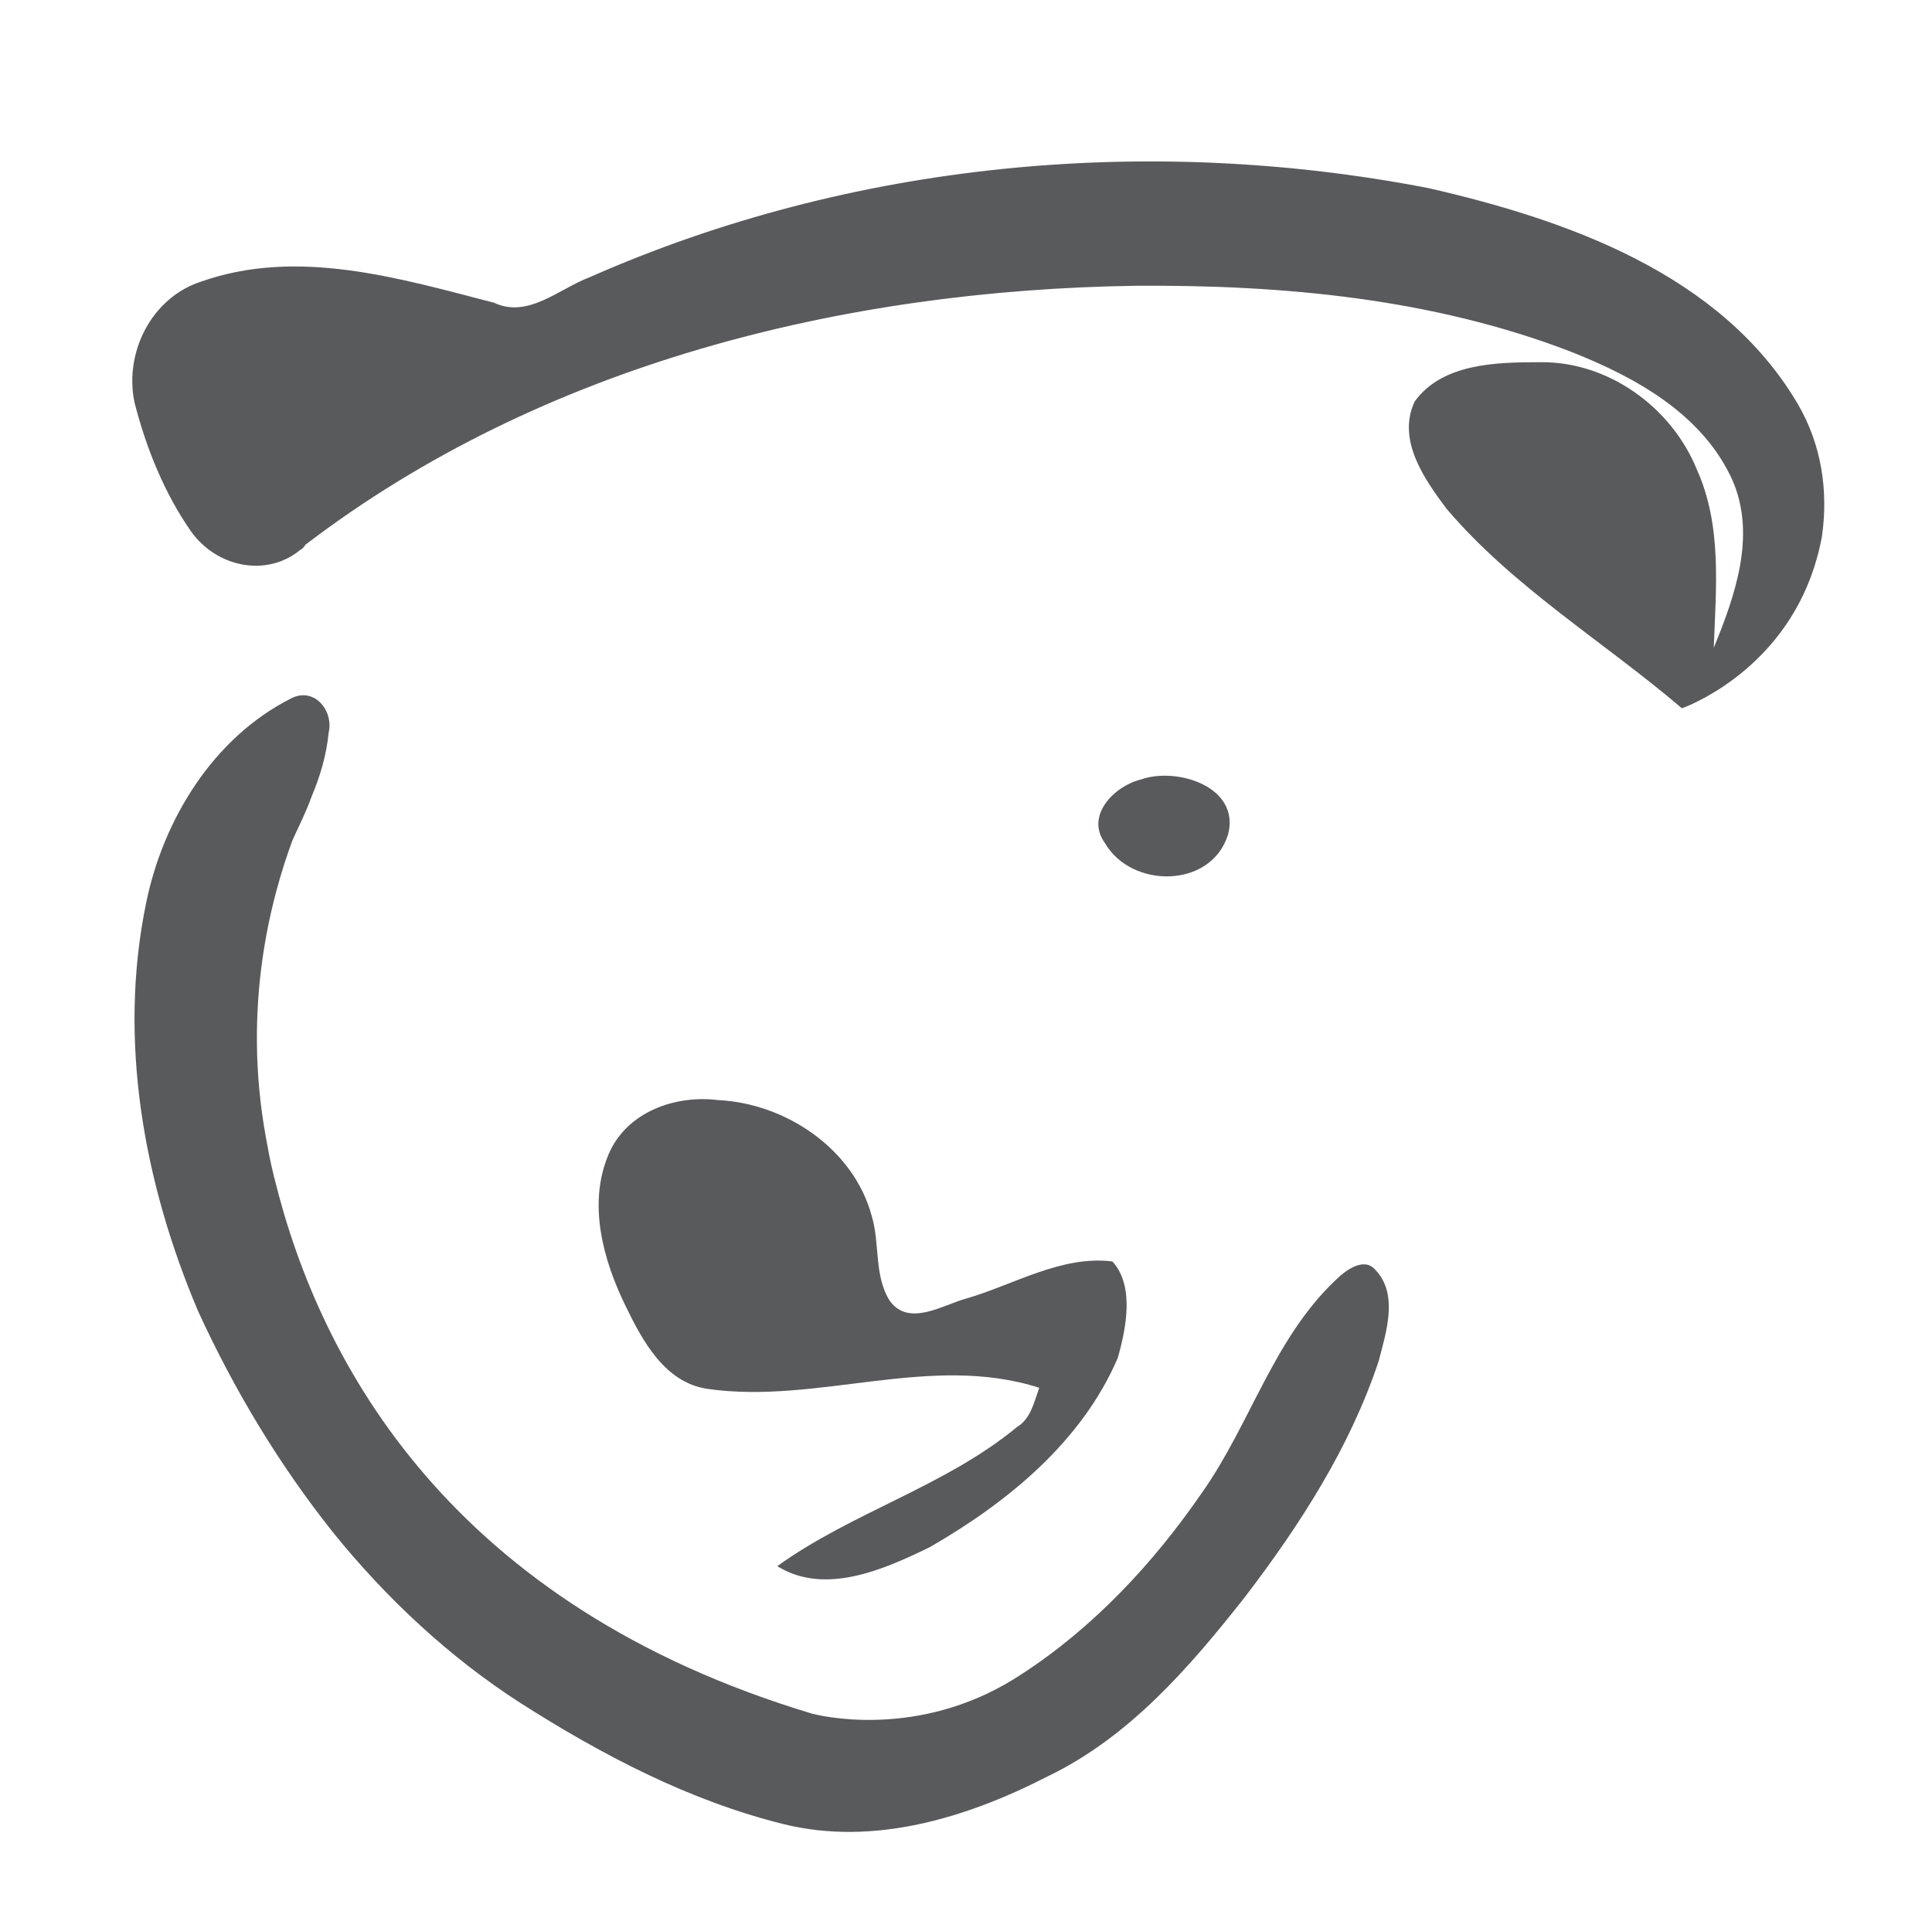
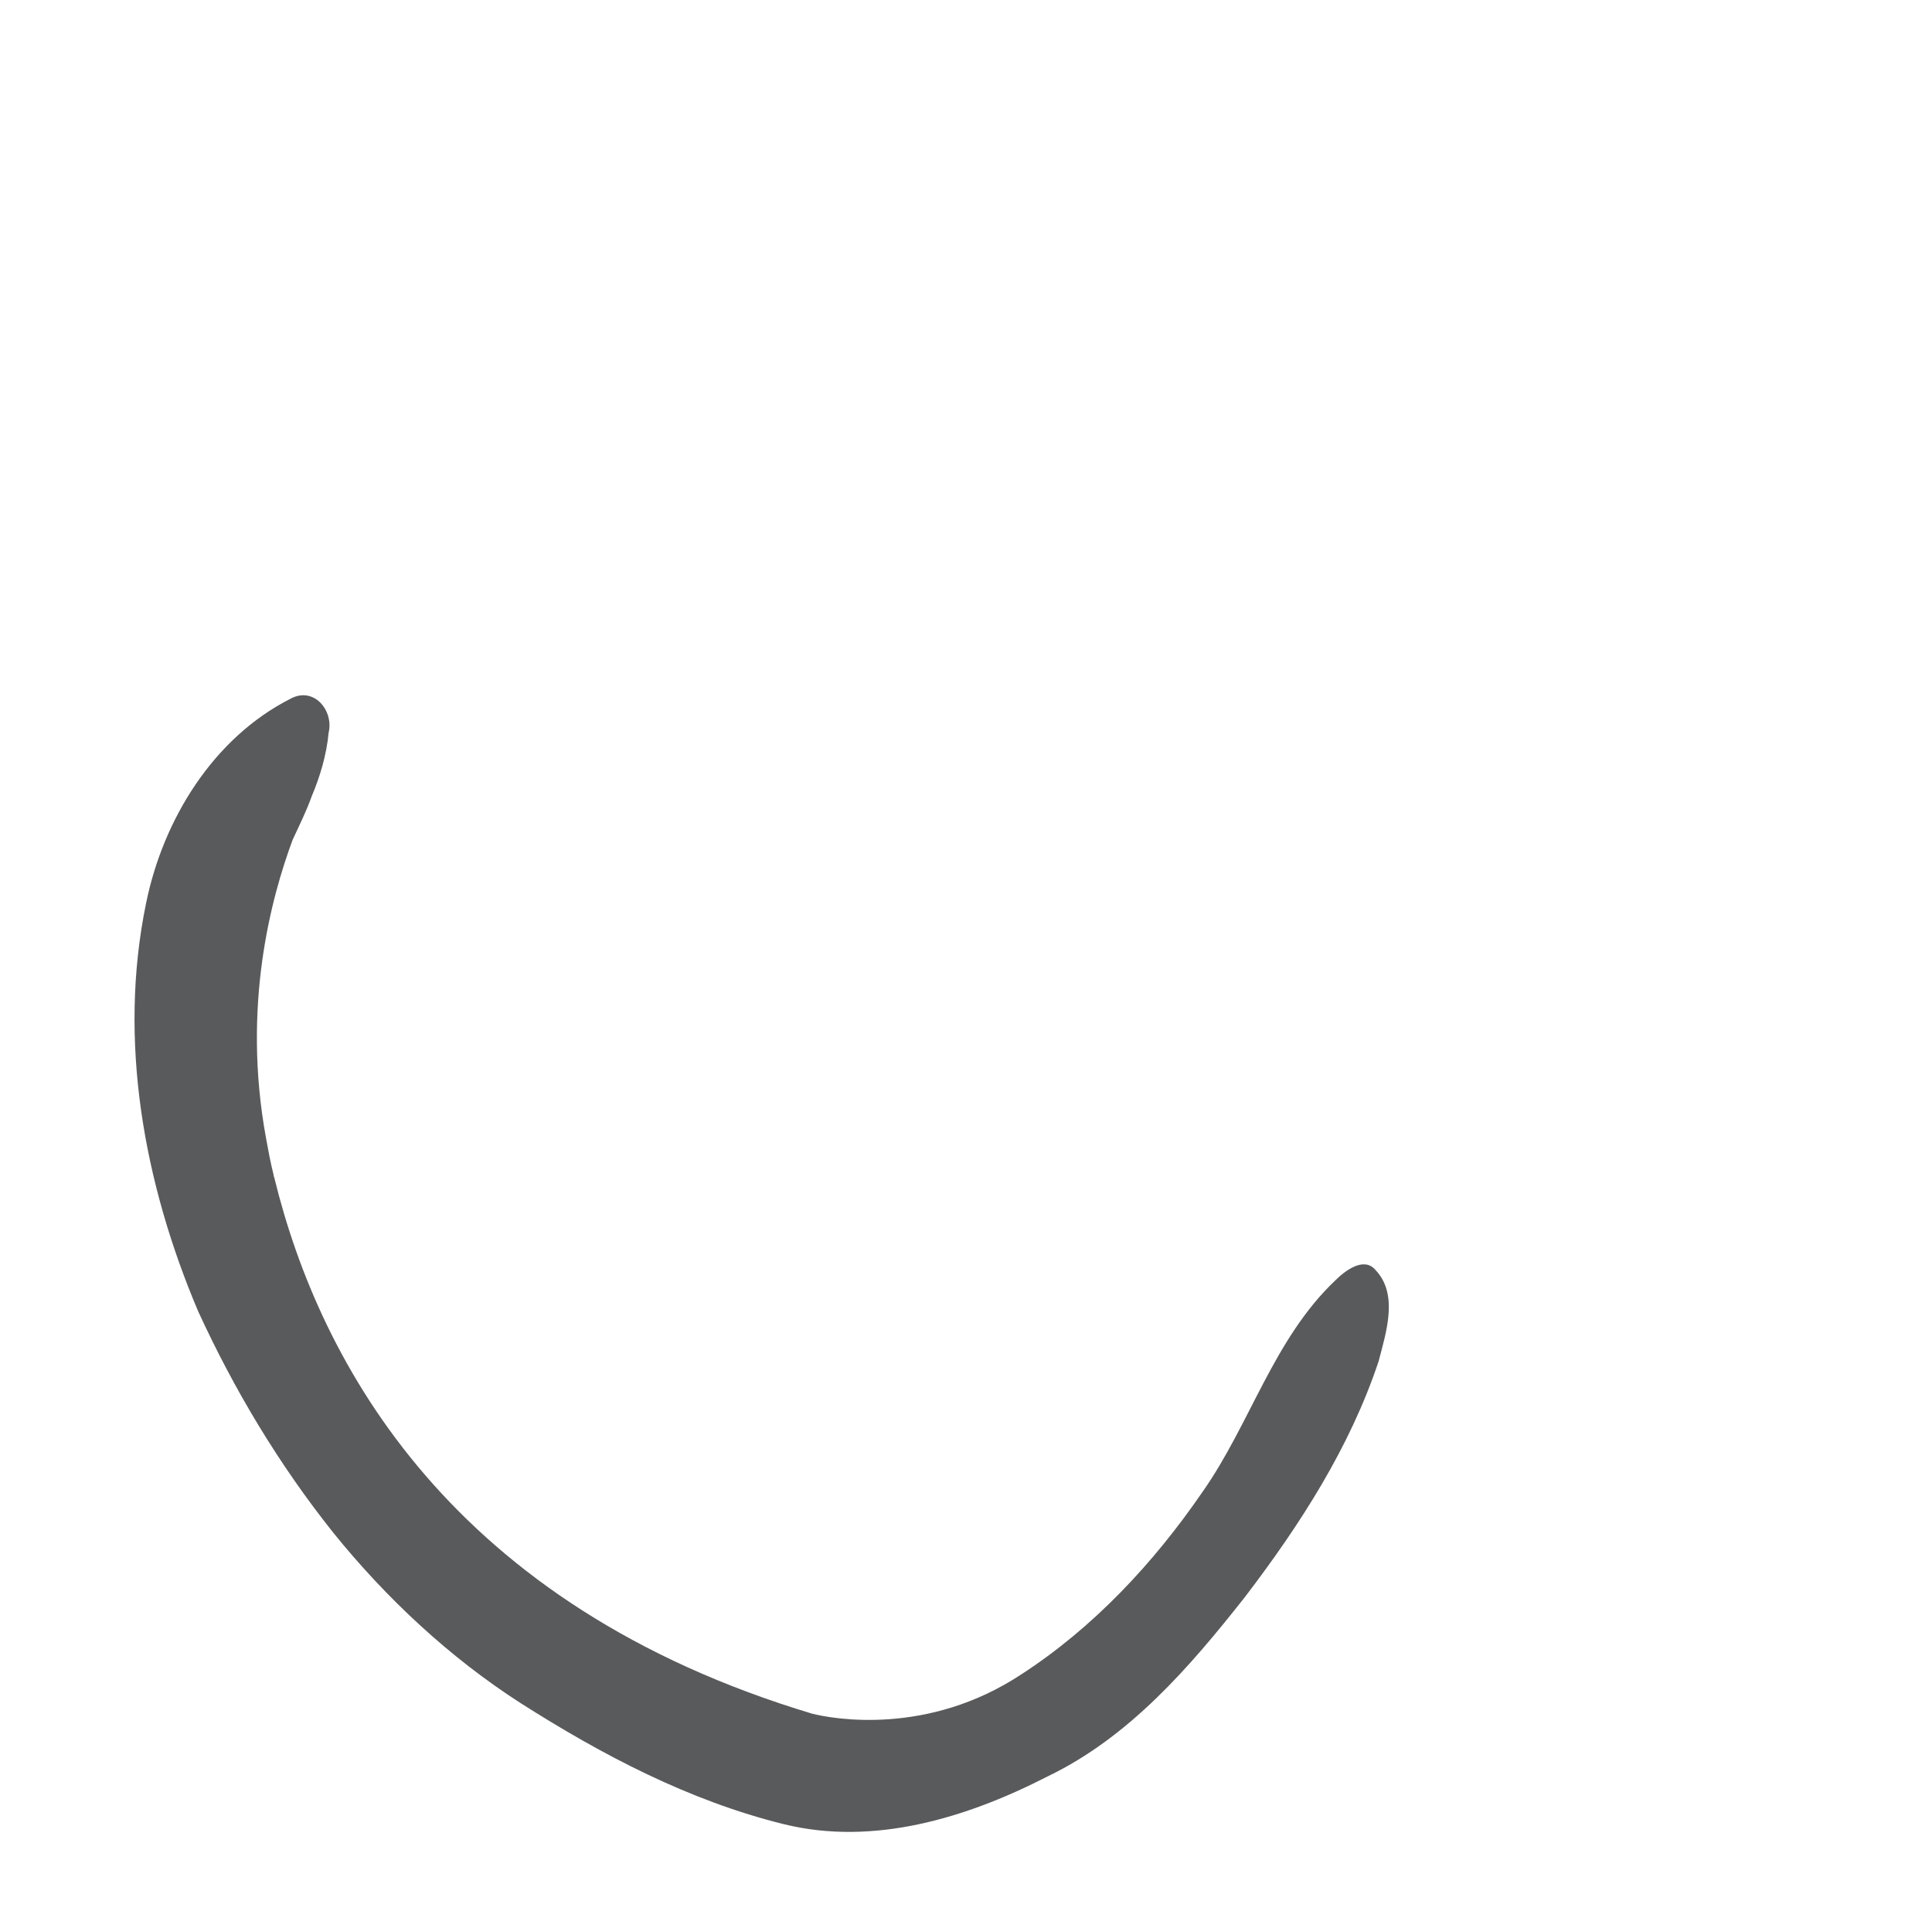
<svg xmlns="http://www.w3.org/2000/svg" width="100%" height="100%" viewBox="0 0 182 181" version="1.1" xml:space="preserve" style="fill-rule:evenodd;clip-rule:evenodd;stroke-linejoin:round;stroke-miterlimit:2;">
  <g id="Artboard1" transform="matrix(0.671,0,0,0.674,-233.901,-223.941)">
-     <rect x="348.329" y="332.289" width="269.607" height="268.542" style="fill:none;" />
    <g transform="matrix(1.489,0,0,1.484,-246.143,-163.967)">
-       <path d="M515.2,413C516.4,408.5 510.4,406.6 507,407.8C504.5,408.4 501.7,411.2 503.6,413.8C506.1,418.1 513.6,418.1 515.2,413Z" style="fill:rgb(89,90,91);fill-rule:nonzero;" />
      <path d="M516.8,484.8C522,478 526.7,470.7 529.4,462.6C530.1,459.9 531.3,456.3 529.1,454C528,452.7 526.2,454.1 525.3,455C519.5,460.5 517.3,468.5 512.8,474.9C508.2,481.6 502.5,487.7 495.7,492.1C486.9,497.9 478,496.3 476,495.8C442,485.6 429.6,462.9 425.3,445.4C425.3,445.3 425.2,445.2 425.2,445C424.9,443.8 424.7,442.7 424.5,441.6C422.2,429.1 425,418.9 427,413.5C427.6,412.2 428.3,410.8 428.8,409.4C429.6,407.5 430.2,405.5 430.4,403.4C430.9,401.3 429,399 426.8,400.2C419.5,403.9 414.8,411.6 413.2,419.4C410.5,432.4 413,445.9 418.1,457.9C421.5,465.3 425.7,472.3 430.8,478.7C435.8,484.9 441.8,490.5 448.5,494.8C456.2,499.7 464.4,504 473.3,506.2C481.8,508.3 490.6,505.6 498.2,501.7C505.9,498 511.6,491.4 516.8,484.8Z" style="fill:rgb(89,90,91);fill-rule:nonzero;" />
-       <path d="M495.3,468.8C488.5,474.4 479.8,476.8 472.7,481.9C477.2,484.7 482.8,482.2 487.1,480.1C494.4,475.9 501.4,470.2 504.8,462.3C505.6,459.5 506.4,455.5 504.3,453.2C499.5,452.6 495,455.4 490.5,456.7C488.3,457.3 485.1,459.4 483.3,456.9C481.8,454.5 482.4,451.5 481.6,448.9C479.9,442.6 473.5,438.3 467.1,438C463.1,437.5 458.5,439.1 456.8,443.1C454.8,447.8 456.3,453.1 458.4,457.4C460,460.7 462.1,464.6 466.1,465.2C476.5,466.7 487.1,461.8 497.4,465.1C496.9,466.5 496.6,468 495.3,468.8Z" style="fill:rgb(89,90,91);fill-rule:nonzero;" />
-       <path d="M417.4,384.4C419.8,387.8 424.5,388.8 427.7,386.2C427.9,386.1 428.1,385.9 428.2,385.7C450.5,368.7 478.9,361.7 506.5,361.3C520.4,361.2 534.5,362.5 547.5,367.5C553.6,369.9 560,373.4 562.8,379.7C565,384.9 563,390.5 561,395.4C561.2,389.8 561.8,383.9 559.4,378.6C557,372.7 551,368.4 544.6,368.5C540.5,368.5 535.4,368.6 532.8,372.2C531.1,375.8 533.7,379.5 535.8,382.3C542.1,389.7 550.6,394.8 558,401.1C558.2,401 558.3,401 558.5,400.9C560.6,400 569.2,395.8 571.2,384.9C571.8,380.7 571.2,376.3 568.9,372.4C561.7,360.2 547.2,355.1 534.1,352.1C507.7,347 479.7,349.6 455,360.5C452.1,361.6 449.2,364.4 446,362.9C437.1,360.6 427.5,357.7 418.4,360.9C413.7,362.4 411.1,367.6 412.1,372.3C413.2,376.6 414.9,380.8 417.4,384.4Z" style="fill:rgb(89,90,91);fill-rule:nonzero;" />
    </g>
  </g>
</svg>